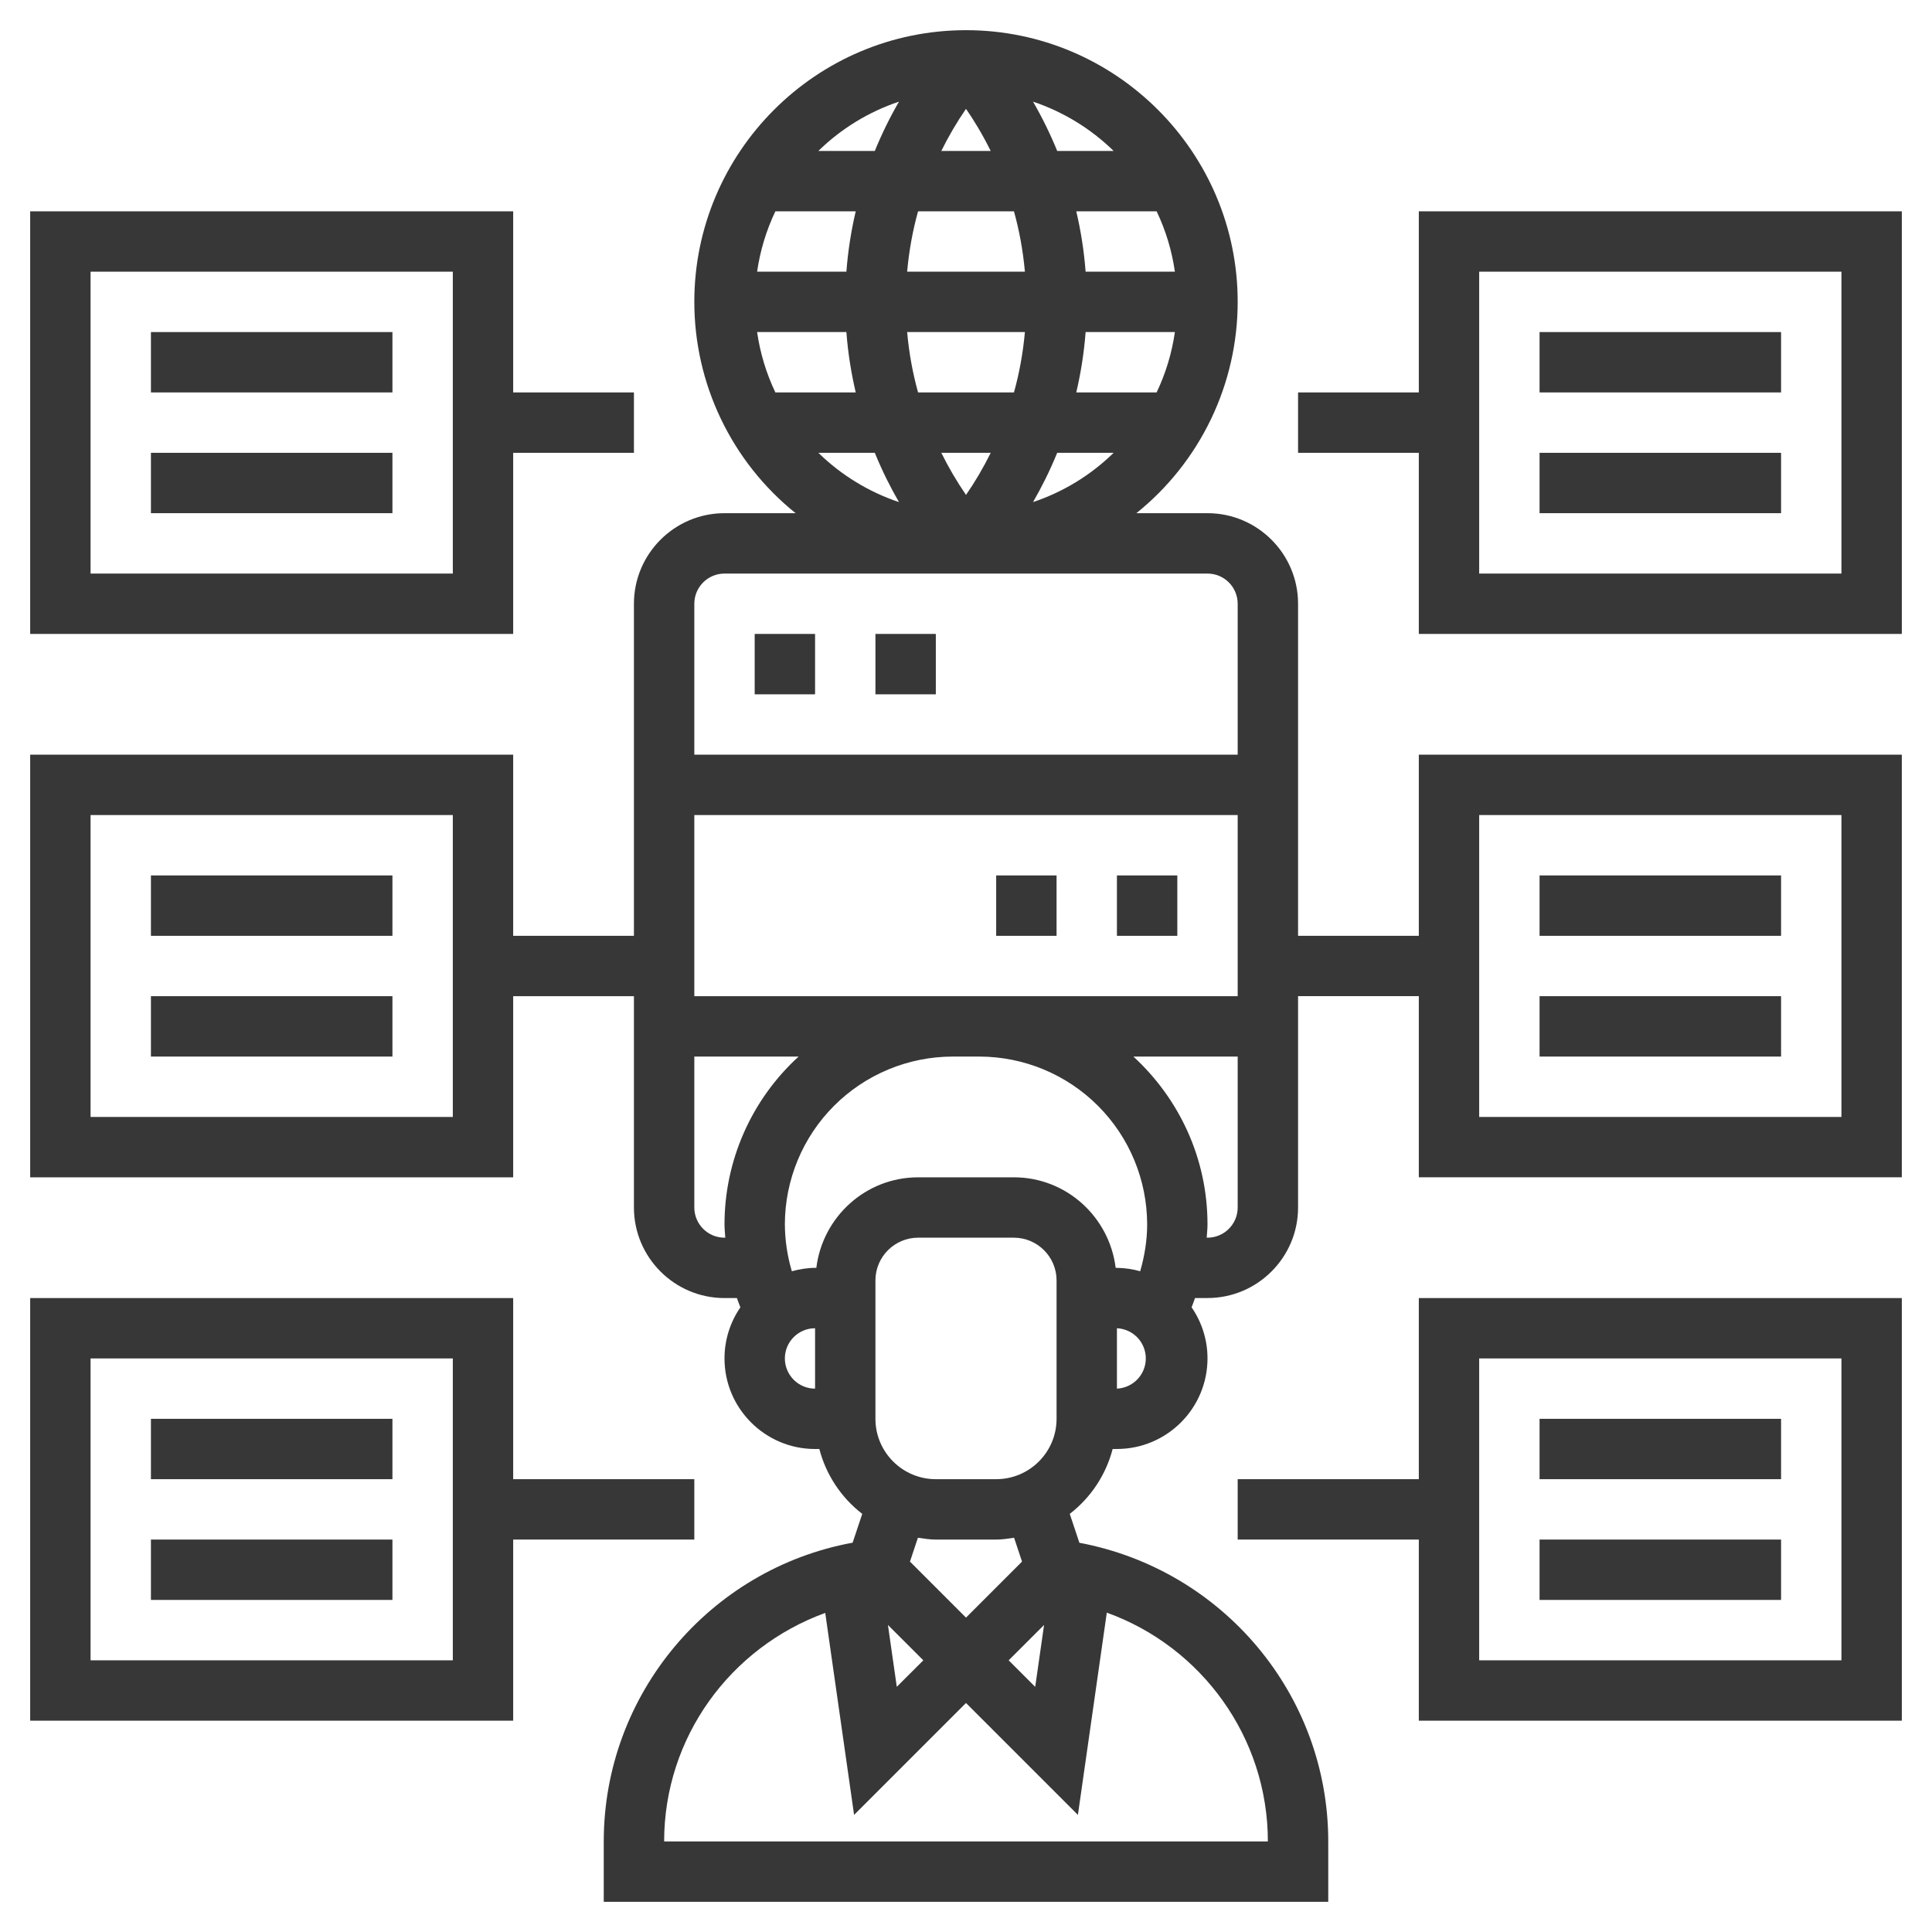
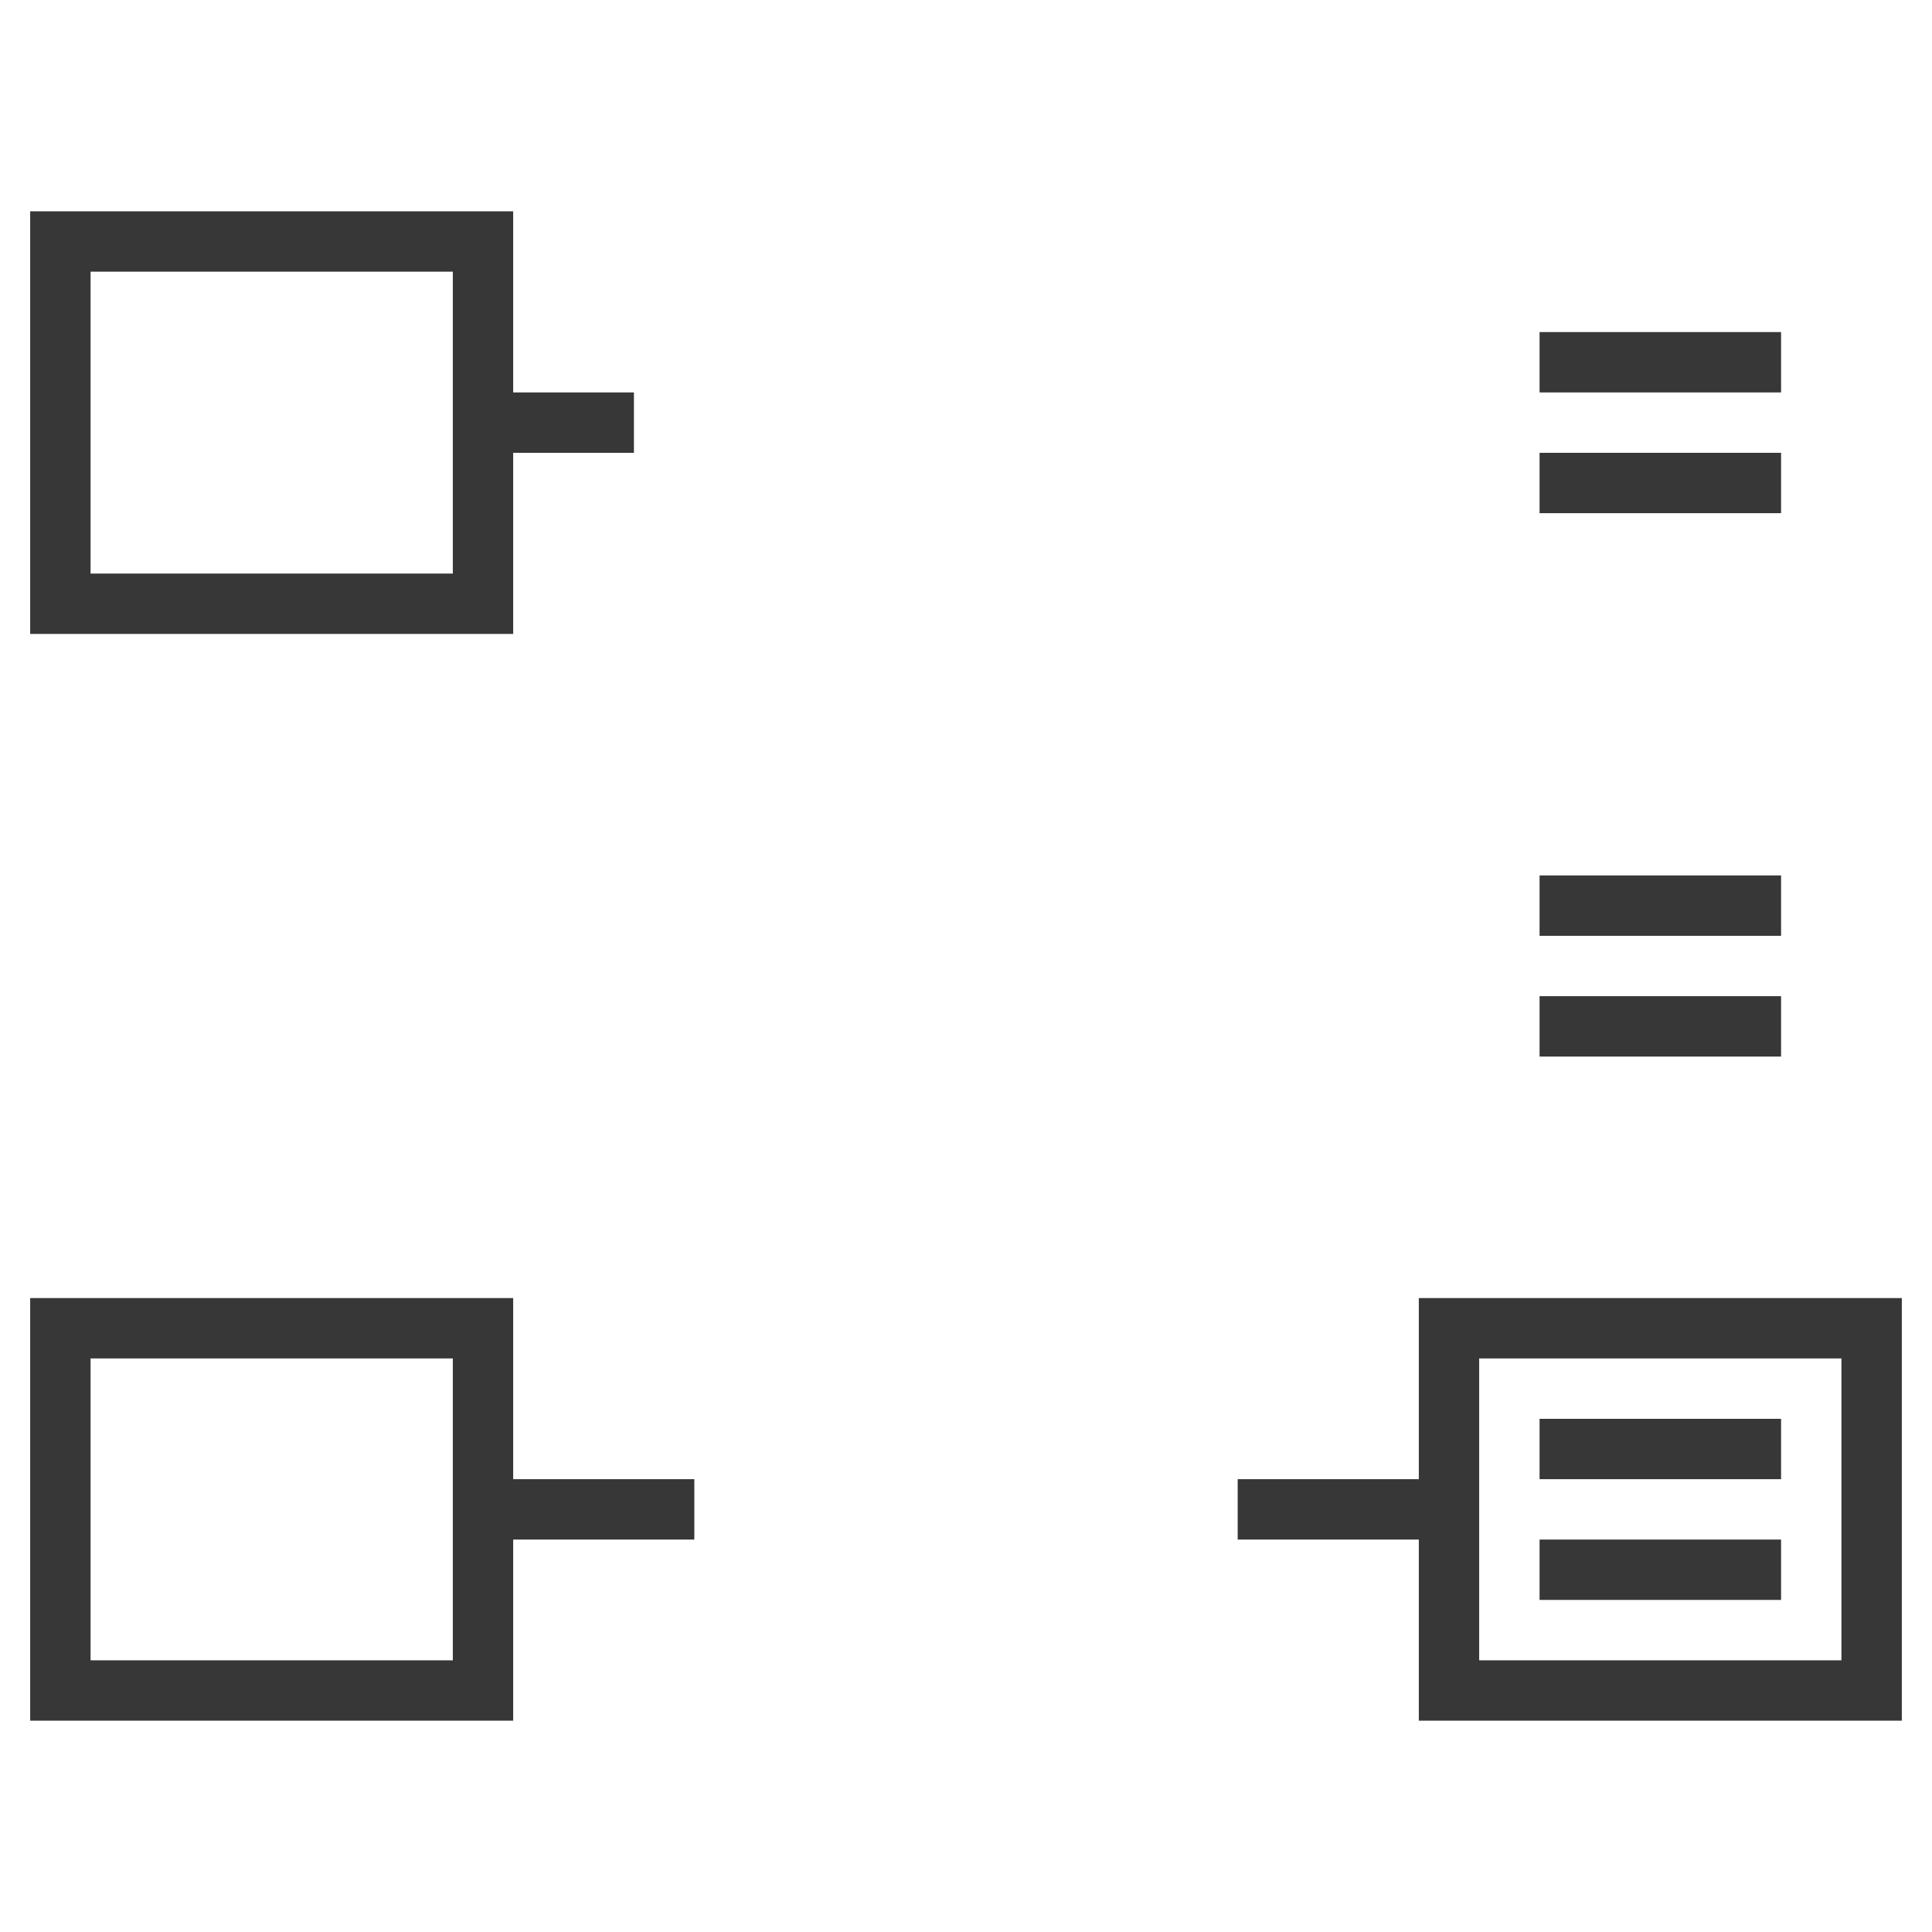
<svg xmlns="http://www.w3.org/2000/svg" width="90" height="90" viewBox="0 0 90 90" fill="none">
-   <path d="M35.156 29.531H37.969V32.344H35.156V29.531ZM40.781 29.531H43.594V32.344H40.781V29.531ZM46.406 40.781H49.219V43.594H46.406V40.781ZM52.031 40.781H54.844V43.594H52.031V40.781ZM66.094 9.844V18.281H60.469V21.094H66.094V29.531H88.594V9.844H66.094ZM85.781 26.719H68.906V12.656H85.781V26.719Z" fill="#373737" />
  <path d="M71.719 15.469H82.969V18.281H71.719V15.469ZM71.719 21.094H82.969V23.906H71.719V21.094Z" fill="#373737" />
-   <path d="M66.094 43.594H60.469V28.125C60.469 25.799 58.576 23.906 56.25 23.906H52.937C54.41 22.723 55.598 21.224 56.415 19.52C57.232 17.817 57.656 15.952 57.656 14.062C57.656 7.085 51.979 1.406 45 1.406C38.021 1.406 32.344 7.085 32.344 14.062C32.344 15.952 32.768 17.817 33.585 19.52C34.402 21.224 35.59 22.723 37.063 23.906H33.75C31.424 23.906 29.531 25.799 29.531 28.125V43.594H23.906V35.156H1.406V54.844H23.906V46.406H29.531V56.25C29.531 58.576 31.424 60.469 33.75 60.469H34.329C34.379 60.615 34.433 60.757 34.49 60.901C34.008 61.601 33.75 62.431 33.75 63.281C33.75 65.607 35.643 67.5 37.969 67.5H38.168C38.481 68.701 39.184 69.764 40.167 70.522L39.719 71.864C33.055 73.086 28.125 78.931 28.125 85.781V88.594H61.875V85.781C61.875 78.957 56.983 73.129 50.282 71.868L49.833 70.522C50.816 69.764 51.519 68.7 51.832 67.499H52.031C54.357 67.499 56.25 65.606 56.25 63.28C56.25 62.397 55.976 61.578 55.509 60.899C55.566 60.756 55.619 60.612 55.669 60.467H56.25C58.576 60.467 60.469 58.575 60.469 56.249V46.405H66.094V54.842H88.594V35.156H66.094V43.594ZM21.094 52.031H4.219V37.969H21.094V52.031ZM47.234 9.844C47.474 10.702 47.652 11.644 47.744 12.656H42.258C42.349 11.644 42.528 10.702 42.767 9.844H47.234ZM43.85 7.031C44.186 6.351 44.57 5.695 45 5.07C45.353 5.58 45.758 6.238 46.15 7.031H43.85ZM47.744 15.469C47.652 16.481 47.474 17.423 47.234 18.281H42.767C42.528 17.423 42.349 16.481 42.258 15.469H47.744ZM46.152 21.094C45.816 21.774 45.431 22.43 45.001 23.055C44.571 22.43 44.186 21.774 43.85 21.094H46.152ZM49.248 21.094H51.877C50.814 22.133 49.531 22.918 48.122 23.39C48.504 22.728 48.894 21.964 49.248 21.094ZM50.137 18.281C50.341 17.405 50.497 16.47 50.572 15.469H54.731C54.591 16.444 54.304 17.392 53.88 18.281H50.137ZM50.572 12.656C50.5 11.709 50.354 10.769 50.137 9.844H53.88C54.298 10.718 54.589 11.663 54.731 12.656H50.572ZM49.248 7.031C48.926 6.241 48.55 5.474 48.122 4.735C49.531 5.208 50.814 5.993 51.877 7.031H49.248ZM40.752 7.031H38.123C39.186 5.992 40.469 5.207 41.878 4.735C41.45 5.474 41.074 6.241 40.752 7.031ZM39.863 9.844C39.646 10.769 39.5 11.709 39.428 12.656H35.269C35.409 11.681 35.696 10.733 36.12 9.844H39.863ZM39.428 15.469C39.503 16.47 39.659 17.405 39.863 18.281H36.12C35.696 17.392 35.409 16.444 35.269 15.469H39.428ZM40.752 21.094C41.106 21.964 41.496 22.728 41.878 23.39C40.469 22.918 39.186 22.132 38.123 21.094H40.752ZM33.75 26.719H56.25C57.026 26.719 57.656 27.35 57.656 28.125V35.156H32.344V28.125C32.344 27.35 32.974 26.719 33.75 26.719ZM57.656 37.969V46.406H32.344V37.969H57.656ZM33.75 57.656C32.974 57.656 32.344 57.025 32.344 56.25V49.219H37.202C36.115 50.211 35.247 51.418 34.653 52.764C34.058 54.11 33.751 55.565 33.75 57.036C33.75 57.243 33.774 57.45 33.787 57.656H33.75ZM36.562 63.281C36.562 62.506 37.193 61.875 37.969 61.875V64.688C37.193 64.688 36.562 64.056 36.562 63.281ZM49.219 66.094C49.219 67.645 47.957 68.906 46.406 68.906H43.594C42.043 68.906 40.781 67.645 40.781 66.094V59.646C40.781 58.549 41.674 57.656 42.771 57.656H47.229C48.326 57.656 49.219 58.549 49.219 59.646V66.094ZM43.012 77.344L41.776 78.578L41.363 75.696L43.012 77.344ZM59.062 85.781H30.938C30.938 80.947 34.009 76.748 38.443 75.136L39.787 84.545L45 79.332L50.213 84.545L51.559 75.123C55.967 76.712 59.062 80.927 59.062 85.781ZM48.637 75.697L48.224 78.58L46.988 77.344L48.637 75.697ZM47.61 72.745L45 75.355L42.39 72.745L42.76 71.634C43.034 71.675 43.308 71.719 43.594 71.719H46.406C46.692 71.719 46.966 71.675 47.24 71.634L47.61 72.745ZM47.229 54.844H42.771C40.323 54.844 38.319 56.692 38.028 59.062H37.969C37.593 59.062 37.235 59.127 36.887 59.22C36.676 58.511 36.567 57.776 36.562 57.036C36.565 54.963 37.39 52.976 38.855 51.511C40.321 50.045 42.309 49.221 44.381 49.219H45.62C47.693 49.221 49.68 50.045 51.146 51.511C52.612 52.976 53.436 54.963 53.439 57.036C53.439 57.776 53.319 58.511 53.114 59.22C52.762 59.12 52.398 59.067 52.031 59.062H51.972C51.681 56.692 49.677 54.844 47.229 54.844ZM52.031 64.688V61.875C52.393 61.891 52.735 62.046 52.986 62.308C53.236 62.57 53.376 62.919 53.376 63.281C53.376 63.644 53.236 63.992 52.986 64.254C52.735 64.516 52.393 64.671 52.031 64.688ZM56.25 57.656H56.213C56.226 57.45 56.25 57.243 56.25 57.036C56.25 53.942 54.914 51.164 52.798 49.219H57.656V56.25C57.656 57.025 57.026 57.656 56.25 57.656ZM68.906 37.969H85.781V52.031H68.906V37.969Z" fill="#373737" />
  <path d="M71.719 40.781H82.969V43.594H71.719V40.781ZM71.719 46.406H82.969V49.219H71.719V46.406ZM66.094 68.906H57.656V71.719H66.094V80.156H88.594V60.469H66.094V68.906ZM68.906 63.281H85.781V77.344H68.906V63.281Z" fill="#373737" />
  <path d="M71.719 66.094H82.969V68.906H71.719V66.094ZM71.719 71.719H82.969V74.531H71.719V71.719ZM23.906 21.094H29.531V18.281H23.906V9.844H1.406V29.531H23.906V21.094ZM21.094 26.719H4.219V12.656H21.094V26.719Z" fill="#373737" />
-   <path d="M7.031 15.469H18.281V18.281H7.031V15.469ZM7.031 21.094H18.281V23.906H7.031V21.094ZM7.031 40.781H18.281V43.594H7.031V40.781ZM7.031 46.406H18.281V49.219H7.031V46.406ZM7.031 66.094H18.281V68.906H7.031V66.094ZM7.031 71.719H18.281V74.531H7.031V71.719Z" fill="#373737" />
  <path d="M32.344 71.719V68.906H23.906V60.469H1.406V80.156H23.906V71.719H32.344ZM21.094 77.344H4.219V63.281H21.094V77.344Z" fill="#373737" />
</svg>